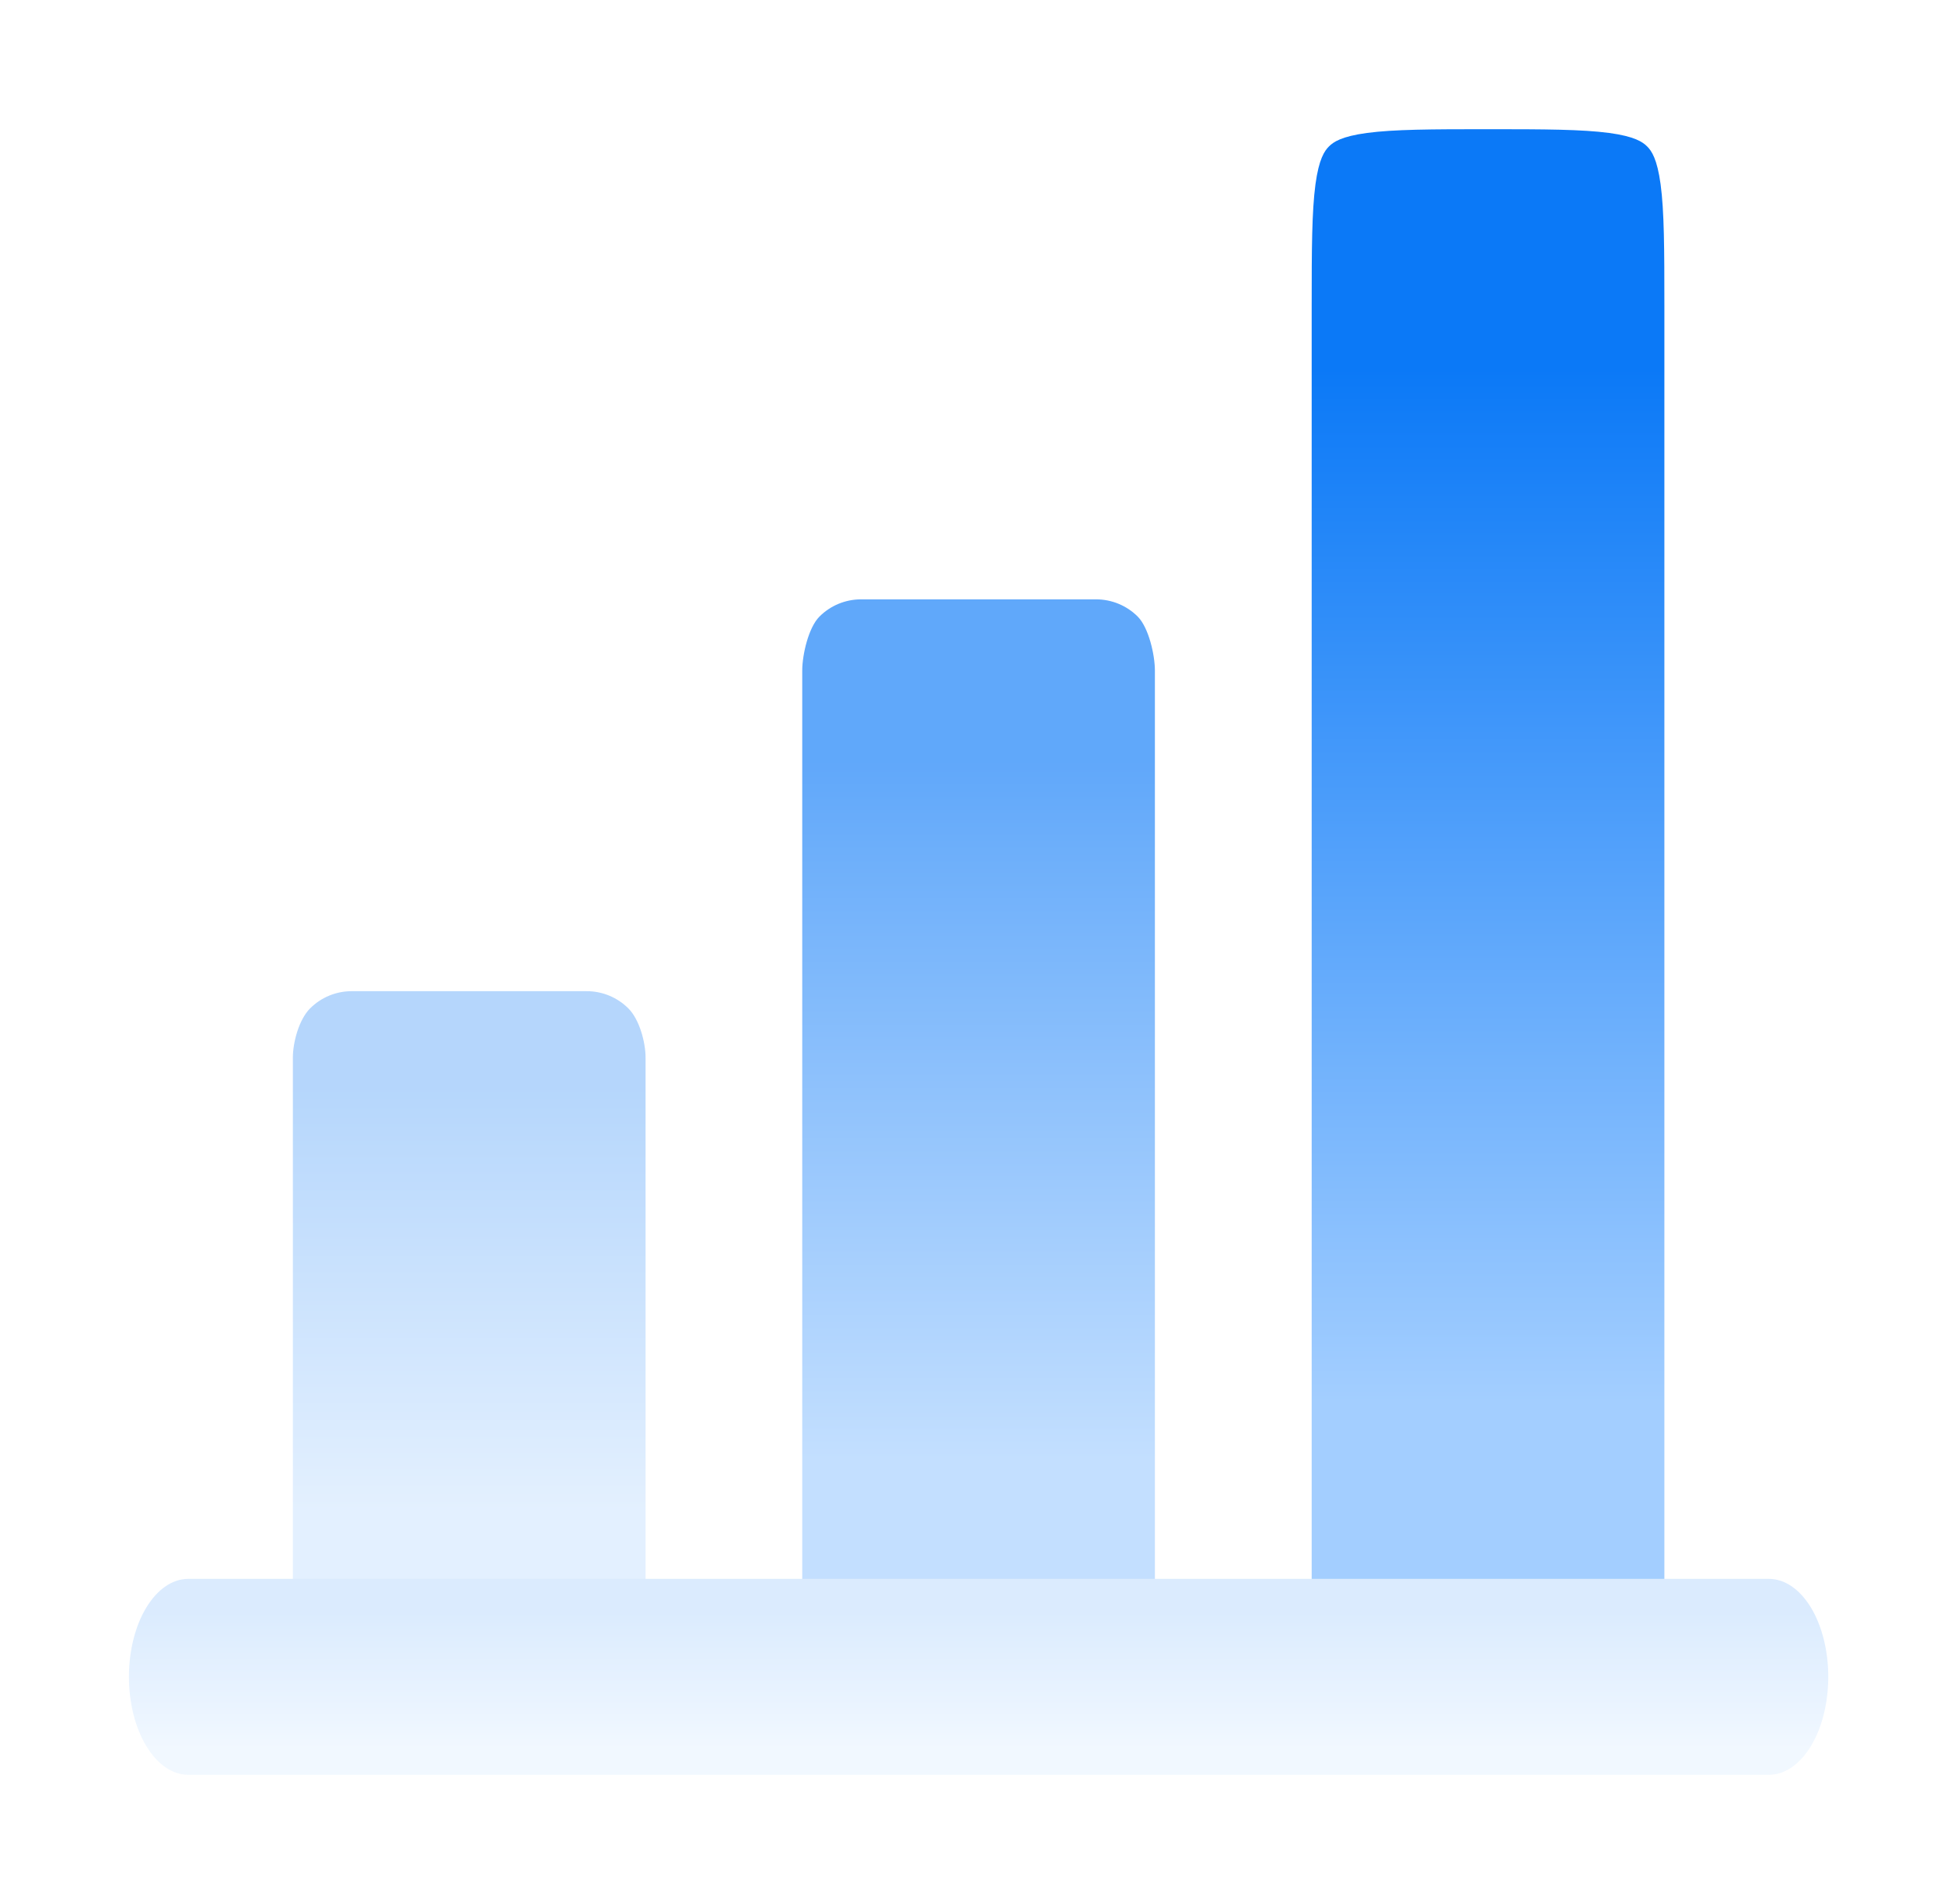
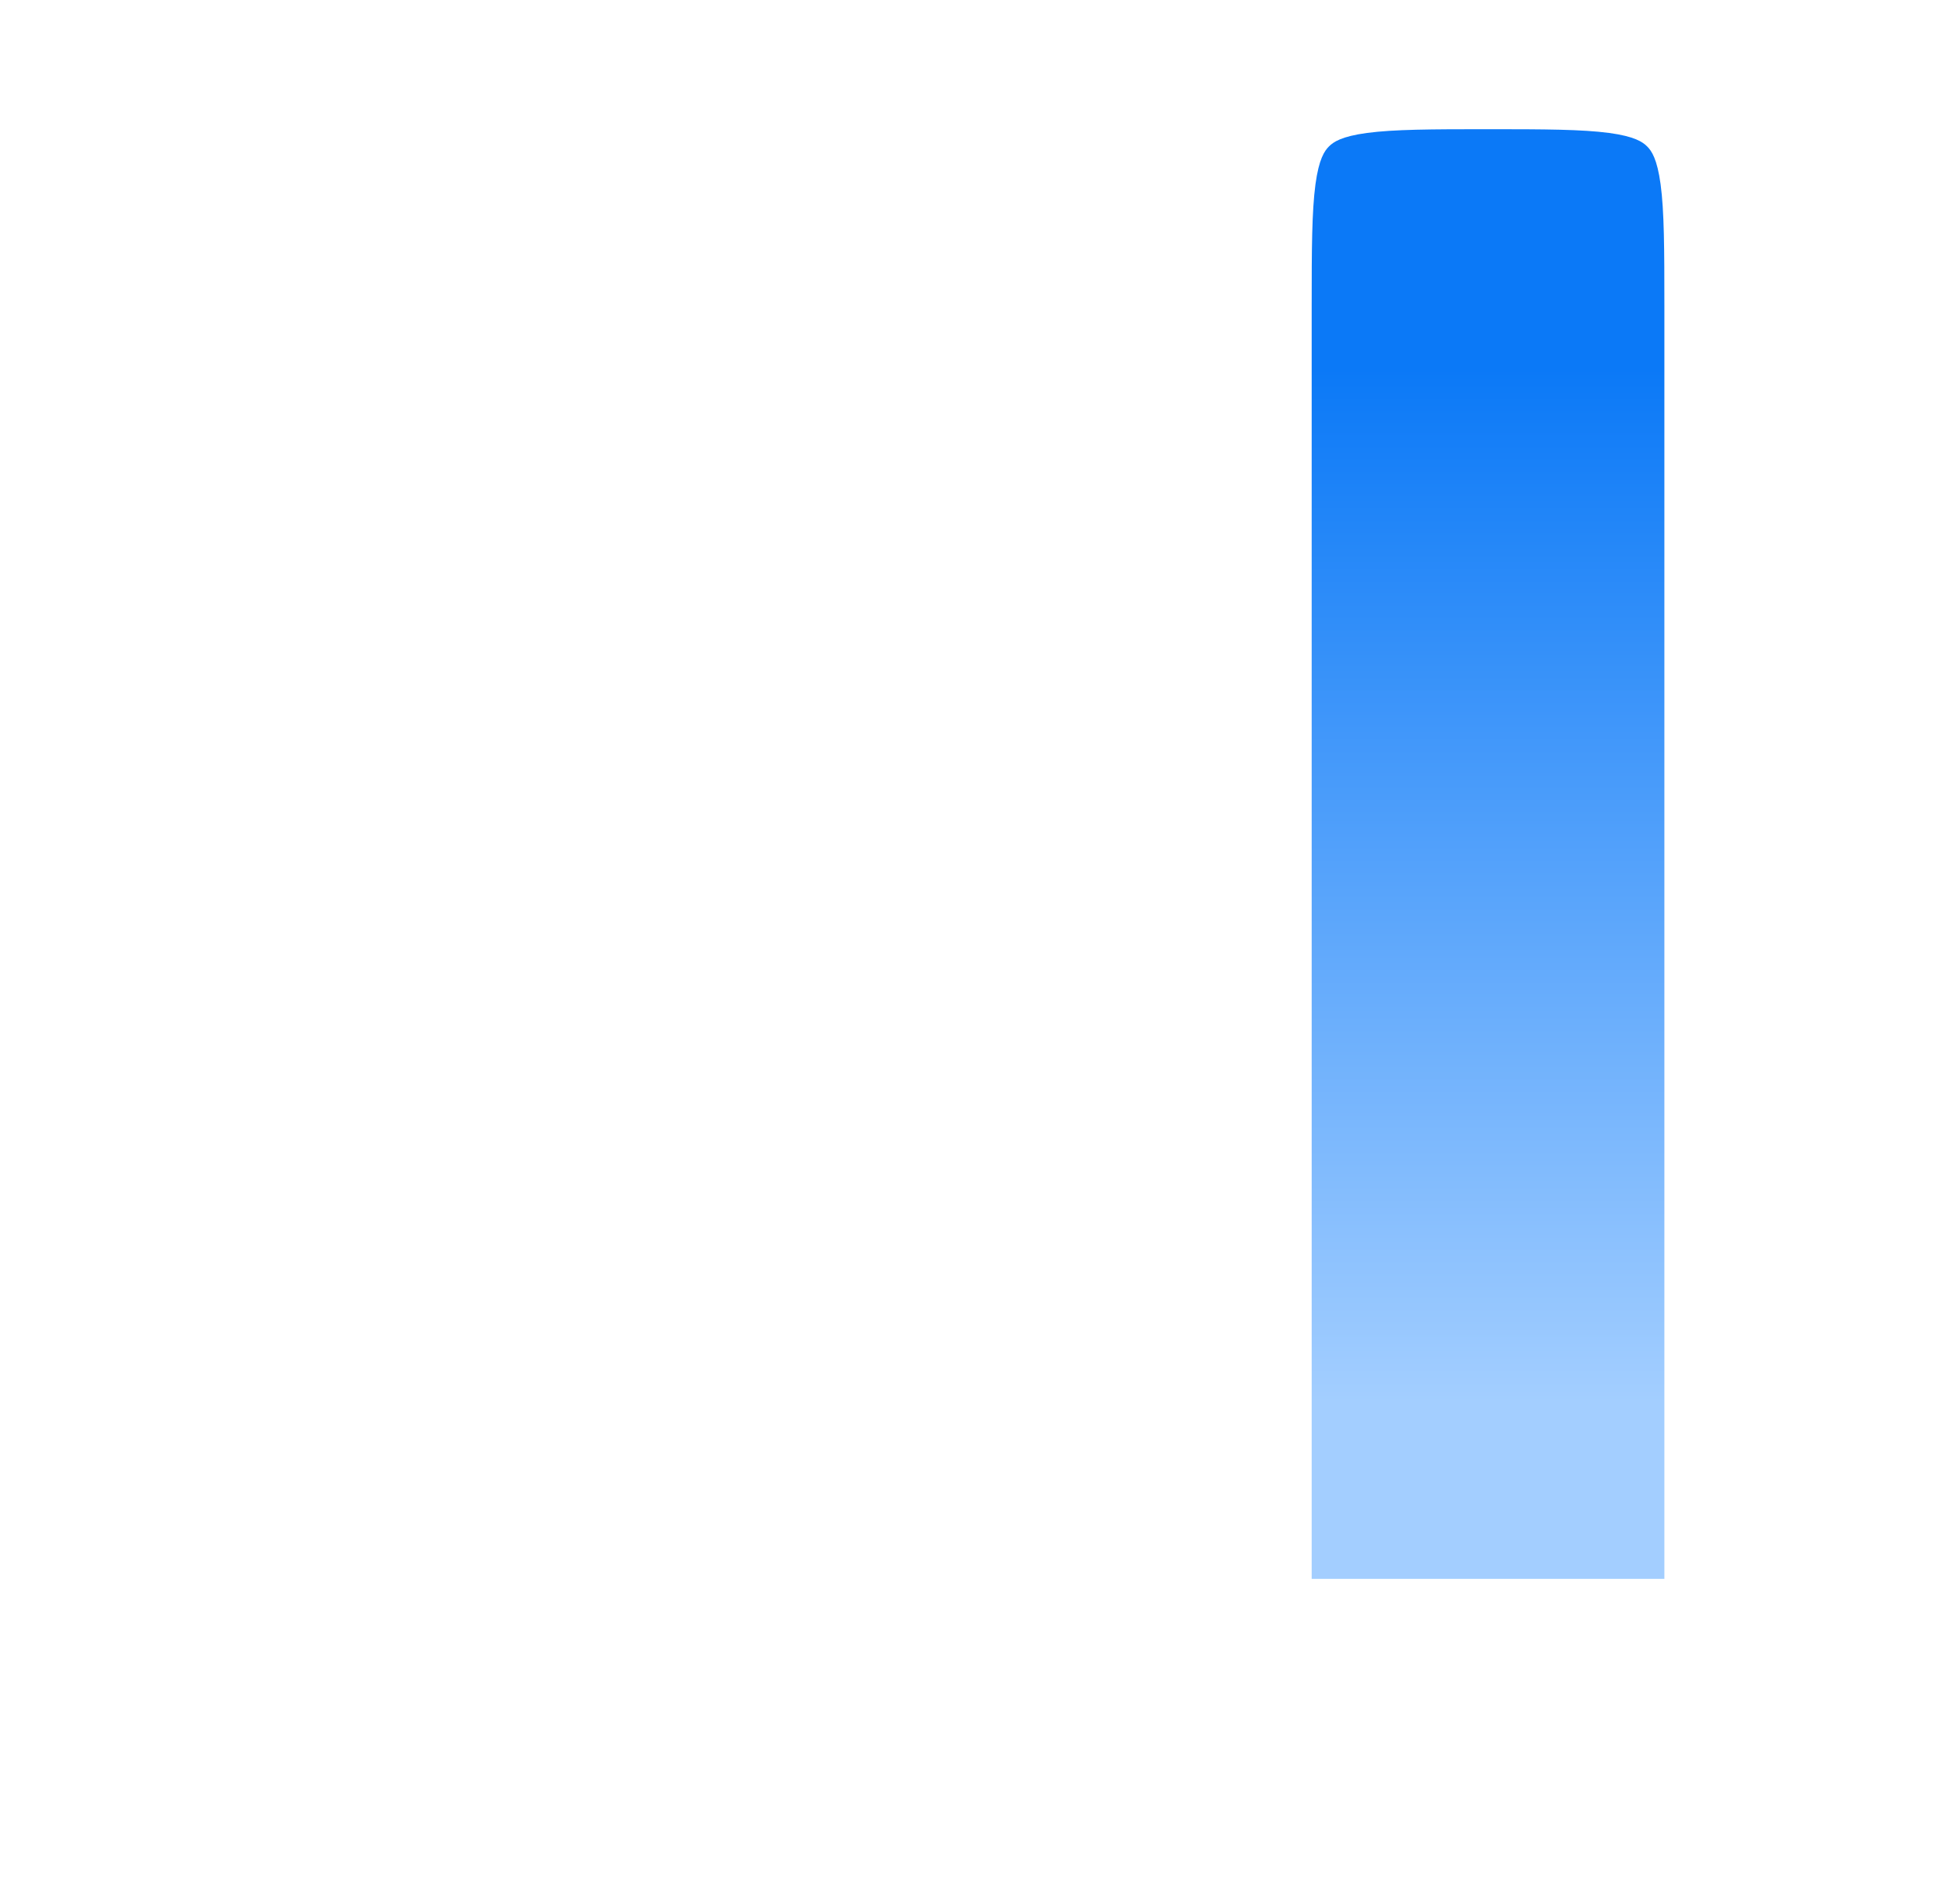
<svg xmlns="http://www.w3.org/2000/svg" width="49" height="48" viewBox="0 0 49 48" fill="none">
-   <path opacity="0.3" d="M16.272 26.665C16.272 26.272 16.116 25.7 15.838 25.422C15.56 25.144 15.183 24.988 14.79 24.988H8.863C8.471 24.988 8.094 25.144 7.816 25.422C7.538 25.7 7.382 26.272 7.382 26.665V39.804H16.272V26.665Z" fill="url(#paint0_linear_6398_25924)" />
-   <path opacity="0.65" d="M28.677 15.544C28.954 15.822 29.11 16.511 29.11 16.904V39.804H20.221V16.904C20.221 16.511 20.377 15.822 20.655 15.544C20.933 15.266 21.309 15.11 21.702 15.11H27.629C28.022 15.11 28.399 15.266 28.677 15.544Z" fill="url(#paint1_linear_6398_25924)" />
  <path fill-rule="evenodd" clip-rule="evenodd" d="M41.952 39.804V7.702C41.952 6.264 41.948 5.331 41.857 4.648C41.77 4.006 41.63 3.804 41.518 3.692C41.405 3.579 41.203 3.439 40.562 3.352C39.876 3.261 38.946 3.257 37.507 3.257C36.069 3.257 35.137 3.261 34.453 3.352C33.811 3.439 33.61 3.579 33.497 3.692C33.385 3.804 33.244 4.006 33.157 4.648C33.066 5.333 33.062 6.264 33.062 7.702V39.804H41.952Z" fill="url(#paint2_linear_6398_25924)" />
-   <path opacity="0.15" d="M4.744 39.804C4.348 39.804 3.968 40.064 3.688 40.527C3.407 40.99 3.25 41.618 3.25 42.273C3.25 42.928 3.407 43.556 3.688 44.019C3.968 44.483 4.348 44.743 4.744 44.743H44.589C44.985 44.743 45.365 44.483 45.646 44.019C45.926 43.556 46.083 42.928 46.083 42.273C46.083 41.618 45.926 40.99 45.646 40.527C45.365 40.064 44.985 39.804 44.589 39.804H4.744Z" fill="url(#paint3_linear_6398_25924)" />
  <defs>
    <linearGradient id="paint0_linear_6398_25924" x1="11.827" y1="24.988" x2="11.827" y2="39.804" gradientUnits="userSpaceOnUse">
      <stop offset="0.165" stop-color="#0B79F7" />
      <stop offset="0.878" stop-color="#A3CEFF" />
    </linearGradient>
    <linearGradient id="paint1_linear_6398_25924" x1="24.666" y1="15.11" x2="24.666" y2="39.804" gradientUnits="userSpaceOnUse">
      <stop offset="0.165" stop-color="#0B79F7" />
      <stop offset="0.878" stop-color="#A3CEFF" />
    </linearGradient>
    <linearGradient id="paint2_linear_6398_25924" x1="37.507" y1="3.257" x2="37.507" y2="39.804" gradientUnits="userSpaceOnUse">
      <stop offset="0.165" stop-color="#0B79F7" />
      <stop offset="0.878" stop-color="#A3CEFF" />
    </linearGradient>
    <linearGradient id="paint3_linear_6398_25924" x1="24.667" y1="39.804" x2="24.667" y2="44.743" gradientUnits="userSpaceOnUse">
      <stop offset="0.165" stop-color="#0B79F7" />
      <stop offset="0.878" stop-color="#A3CEFF" />
    </linearGradient>
  </defs>
</svg>